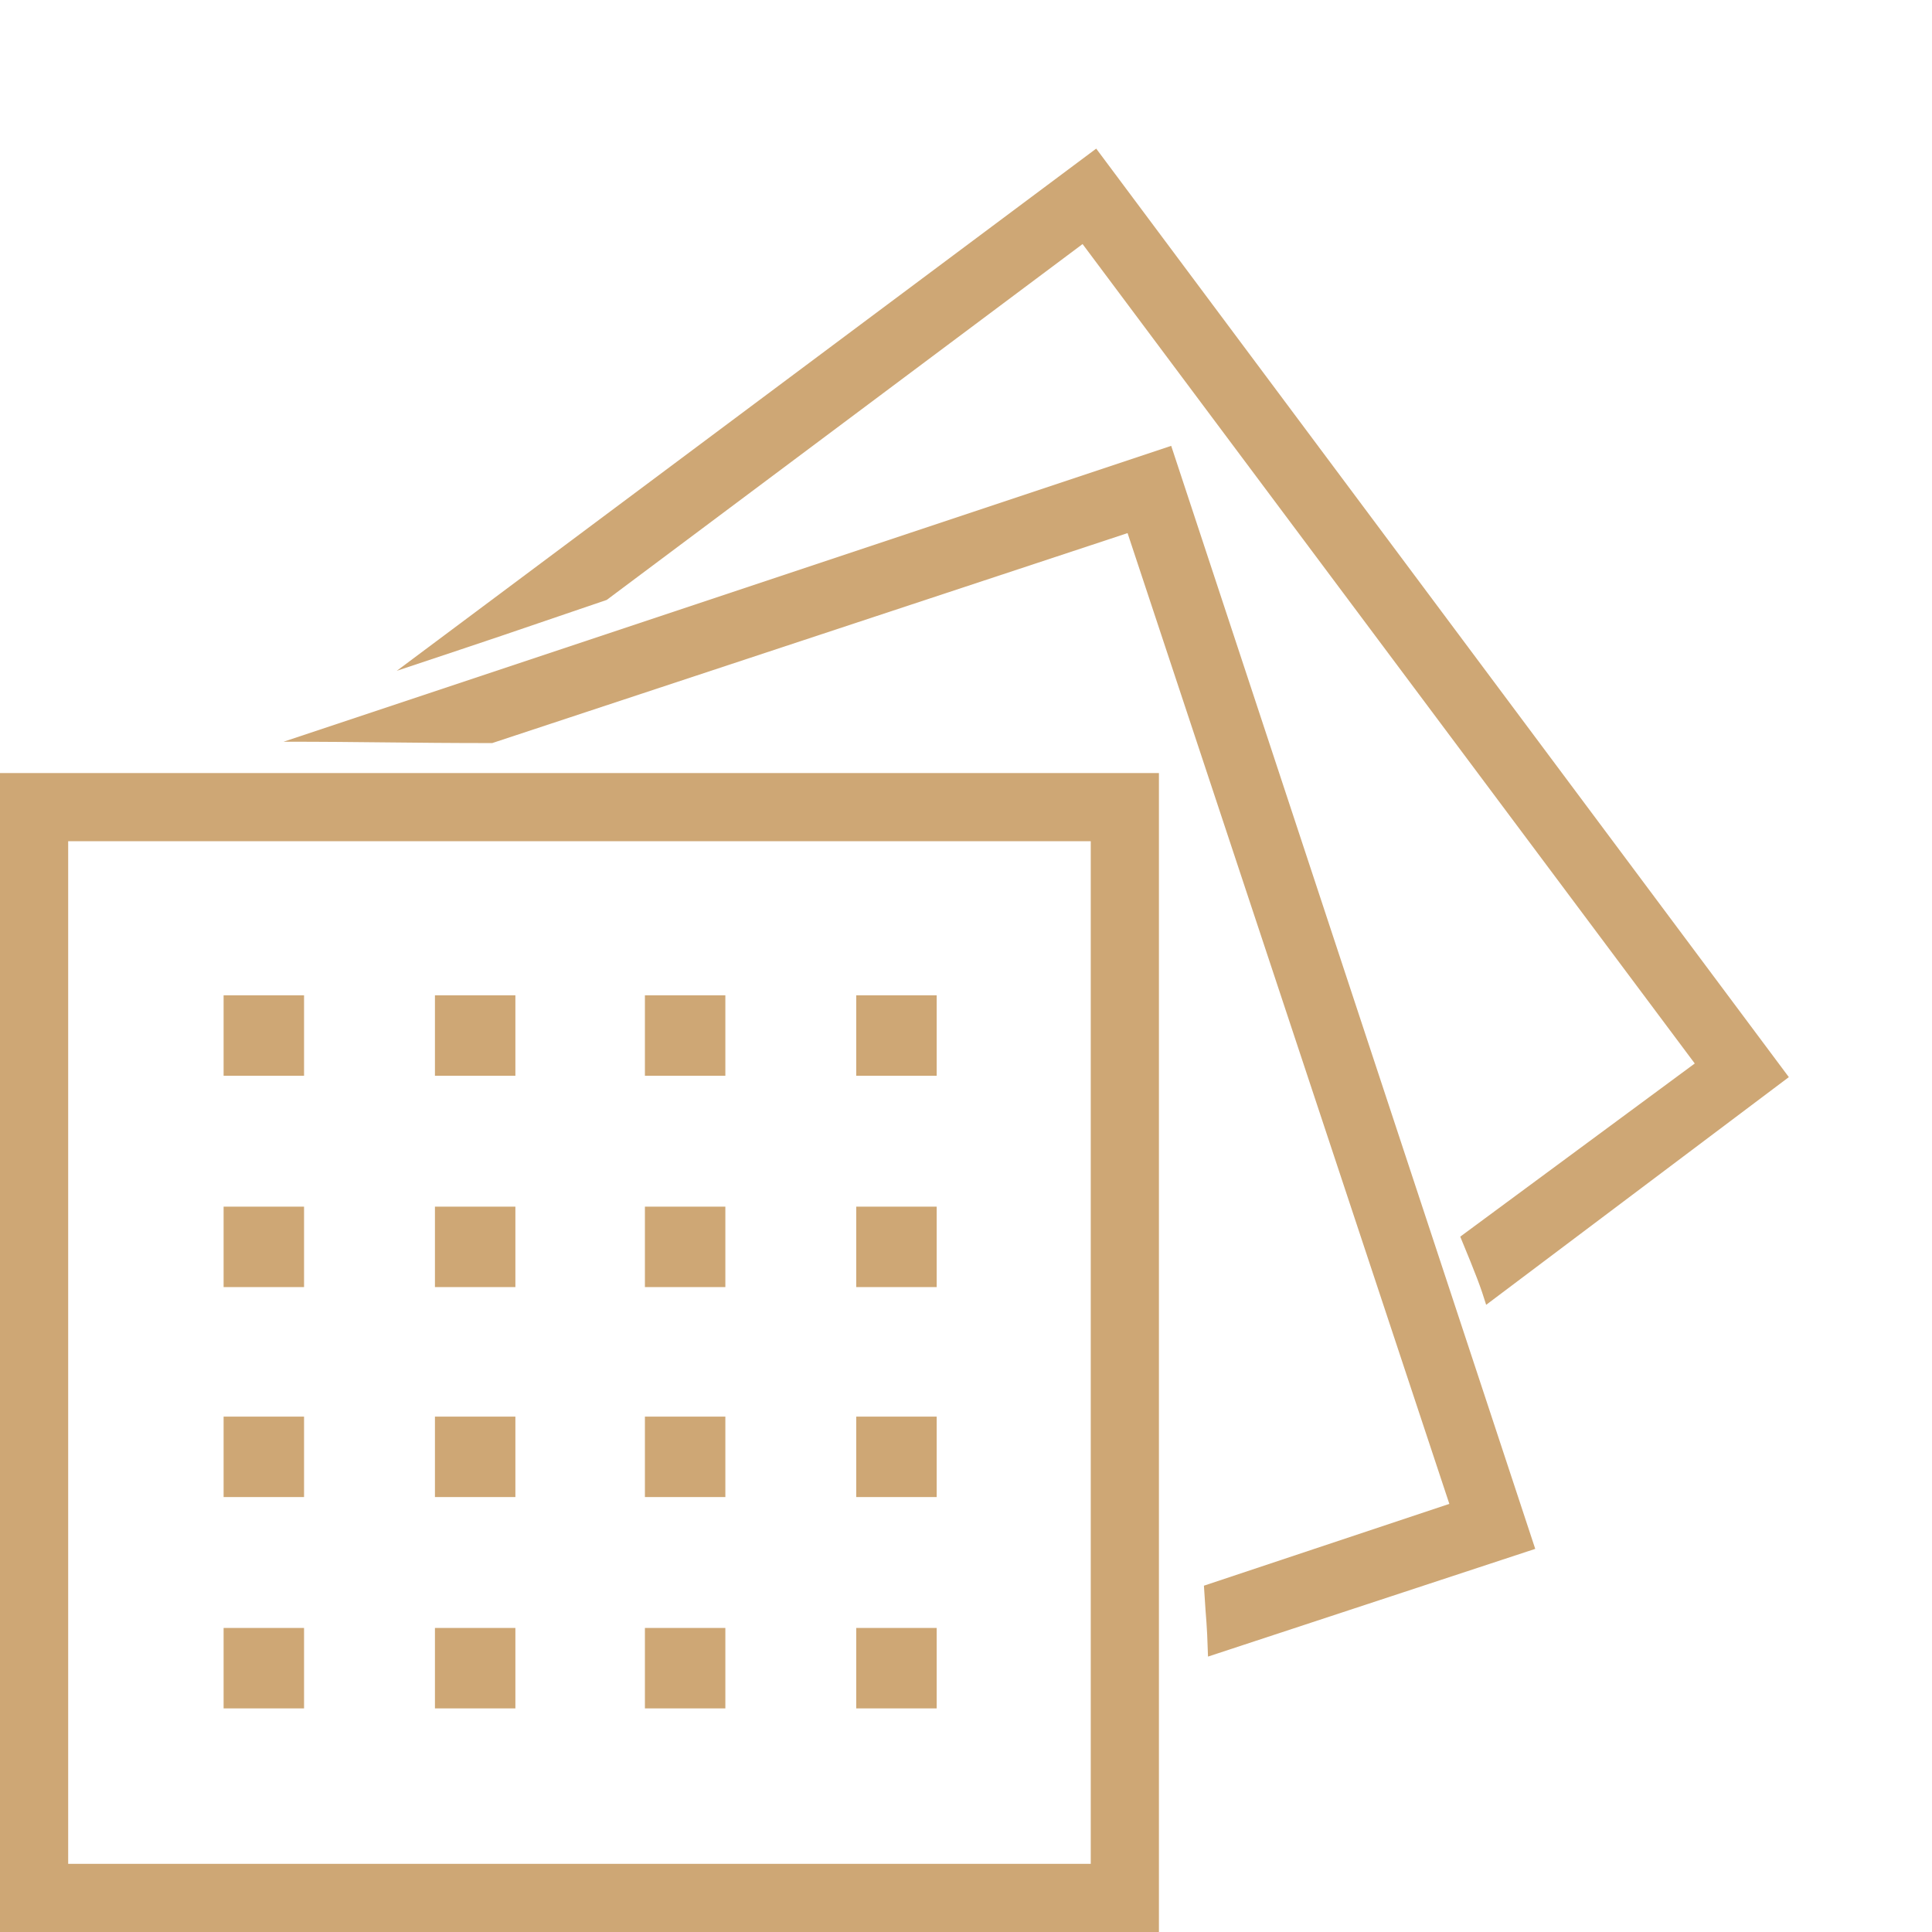
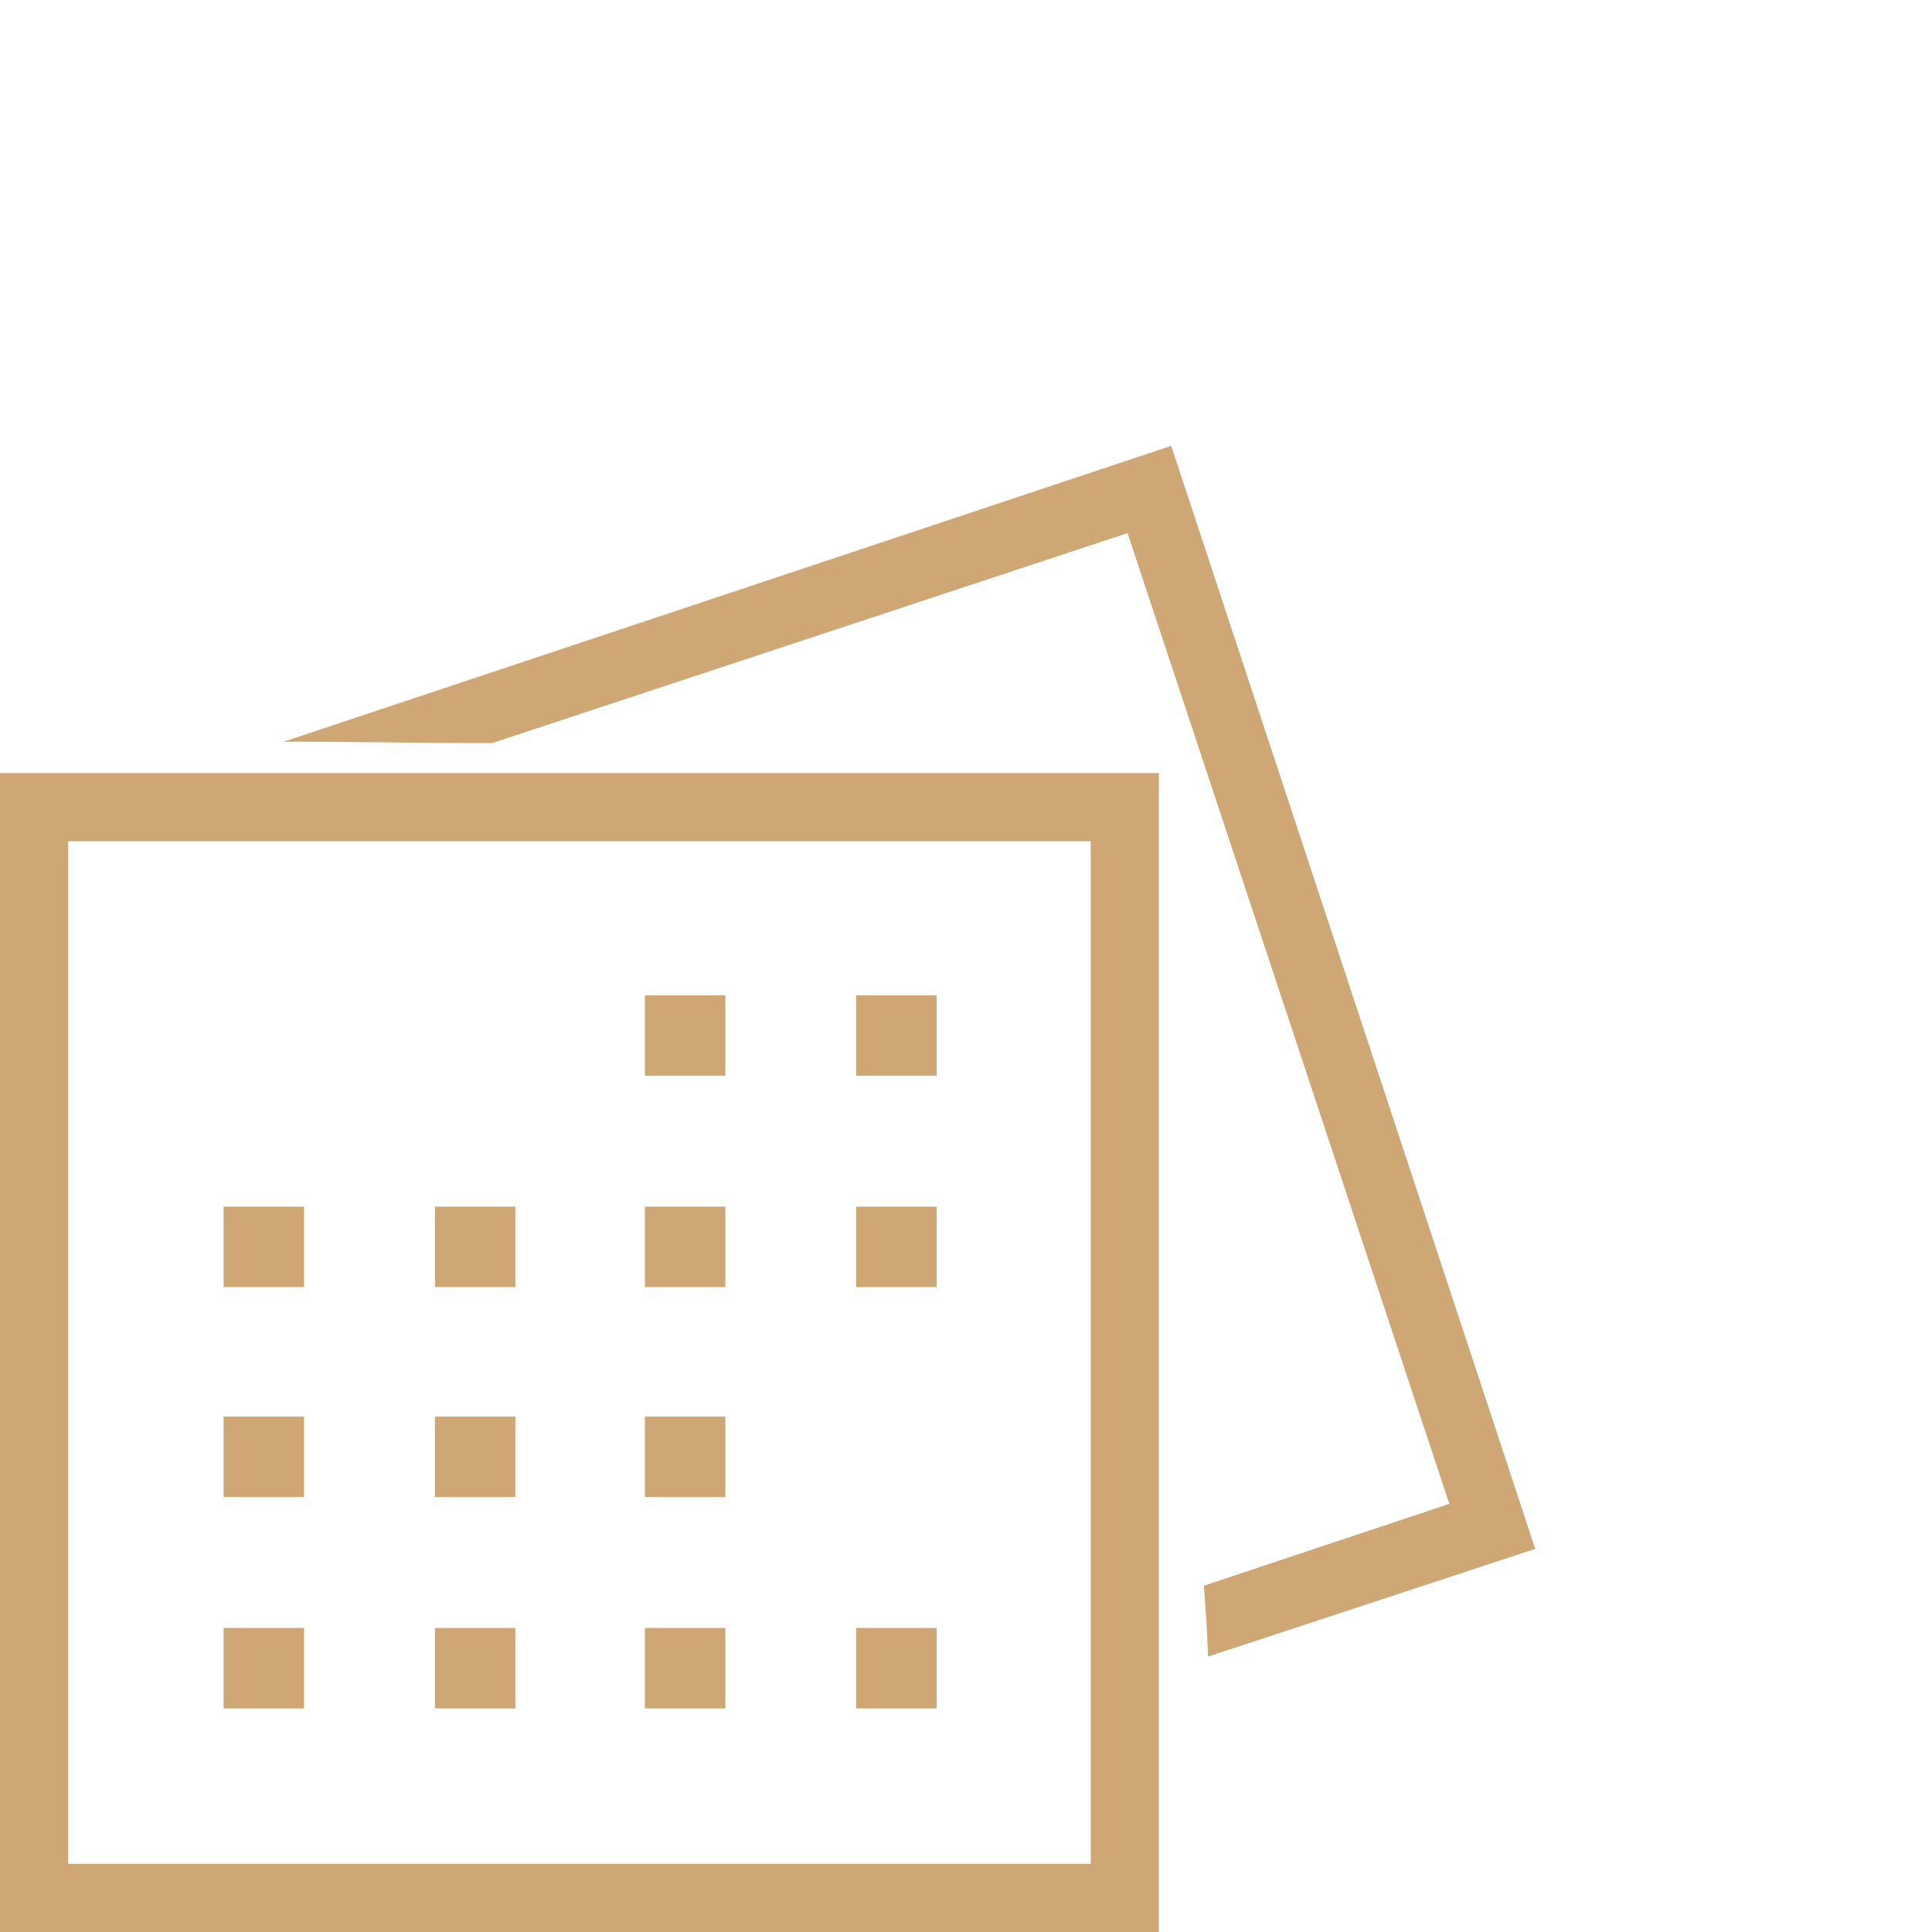
<svg xmlns="http://www.w3.org/2000/svg" version="1.1" id="Layer_1" x="0px" y="0px" viewBox="0 0 141.7 141.7" style="enable-background:new 0 0 141.7 141.7;" xml:space="preserve">
  <style type="text/css"> .st0{fill:#CEA775;} </style>
  <g>
    <path class="st0" d="M0,141.7h85v-85H0C0,56.7,0,141.7,0,141.7z M5,61.7h75v75H5C5,136.7,5,61.7,5,61.7z" />
-     <rect x="16.4" y="73" class="st0" width="5.9" height="5.9" />
-     <rect x="31.9" y="73" class="st0" width="5.9" height="5.9" />
    <rect x="47.3" y="73" class="st0" width="5.9" height="5.9" />
    <rect x="62.8" y="73" class="st0" width="5.9" height="5.9" />
    <rect x="16.4" y="88.5" class="st0" width="5.9" height="5.9" />
    <rect x="31.9" y="88.5" class="st0" width="5.9" height="5.9" />
    <rect x="47.3" y="88.5" class="st0" width="5.9" height="5.9" />
    <rect x="62.8" y="88.5" class="st0" width="5.9" height="5.9" />
    <rect x="16.4" y="103.9" class="st0" width="5.9" height="5.9" />
    <rect x="31.9" y="103.9" class="st0" width="5.9" height="5.9" />
    <rect x="47.3" y="103.9" class="st0" width="5.9" height="5.9" />
-     <rect x="62.8" y="103.9" class="st0" width="5.9" height="5.9" />
    <rect x="16.4" y="119.4" class="st0" width="5.9" height="5.9" />
    <rect x="31.9" y="119.4" class="st0" width="5.9" height="5.9" />
    <rect x="47.3" y="119.4" class="st0" width="5.9" height="5.9" />
    <rect x="62.8" y="119.4" class="st0" width="5.9" height="5.9" />
    <path class="st0" d="M20.8,54.4c5.9,0,9.2,0.1,15.3,0.1l46.6-15.4l23.6,71.2l-18,6c0.2,3.3,0.2,2.2,0.3,5.2l24-7.9L85.9,32.7 L20.8,54.4z" />
-     <path class="st0" d="M79.4,17.9L124.3,78l-17.2,12.7c1.2,2.9,1.5,3.7,1.9,5L131.2,79L80.4,10.9L29.1,49.2c8.4-2.8,6.9-2.3,15.4-5.2 L79.4,17.9z" />
  </g>
</svg>